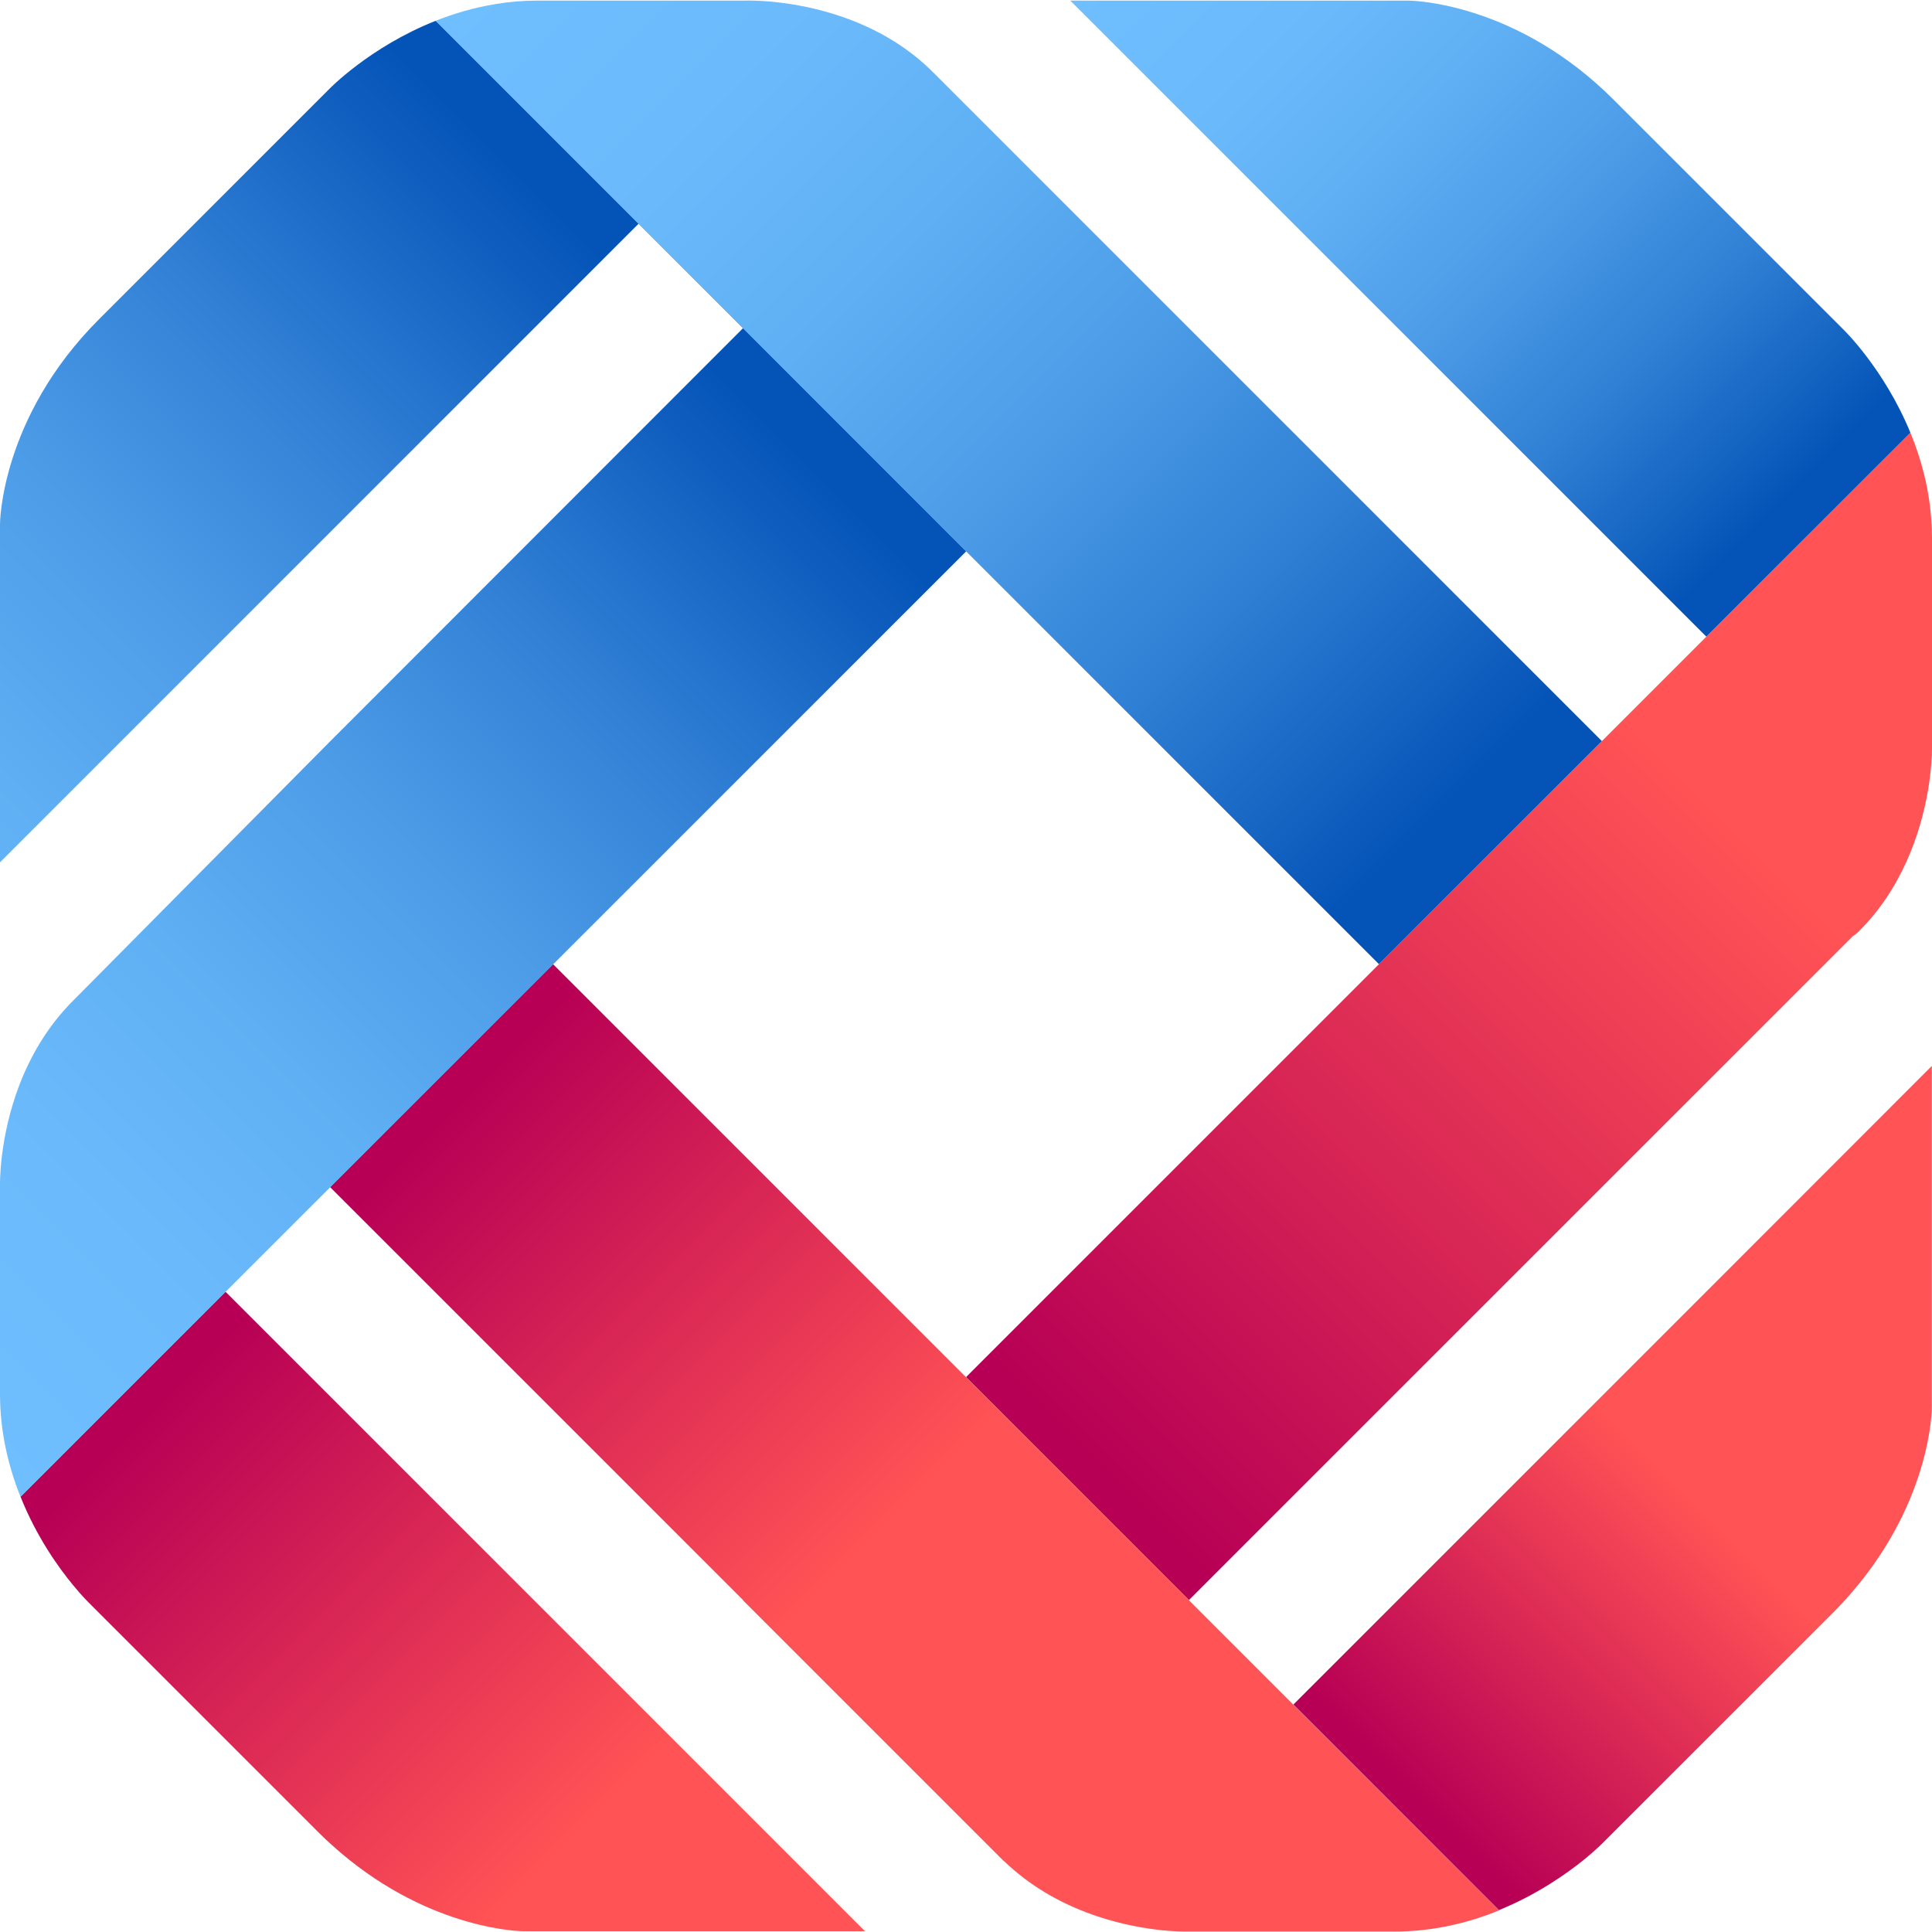
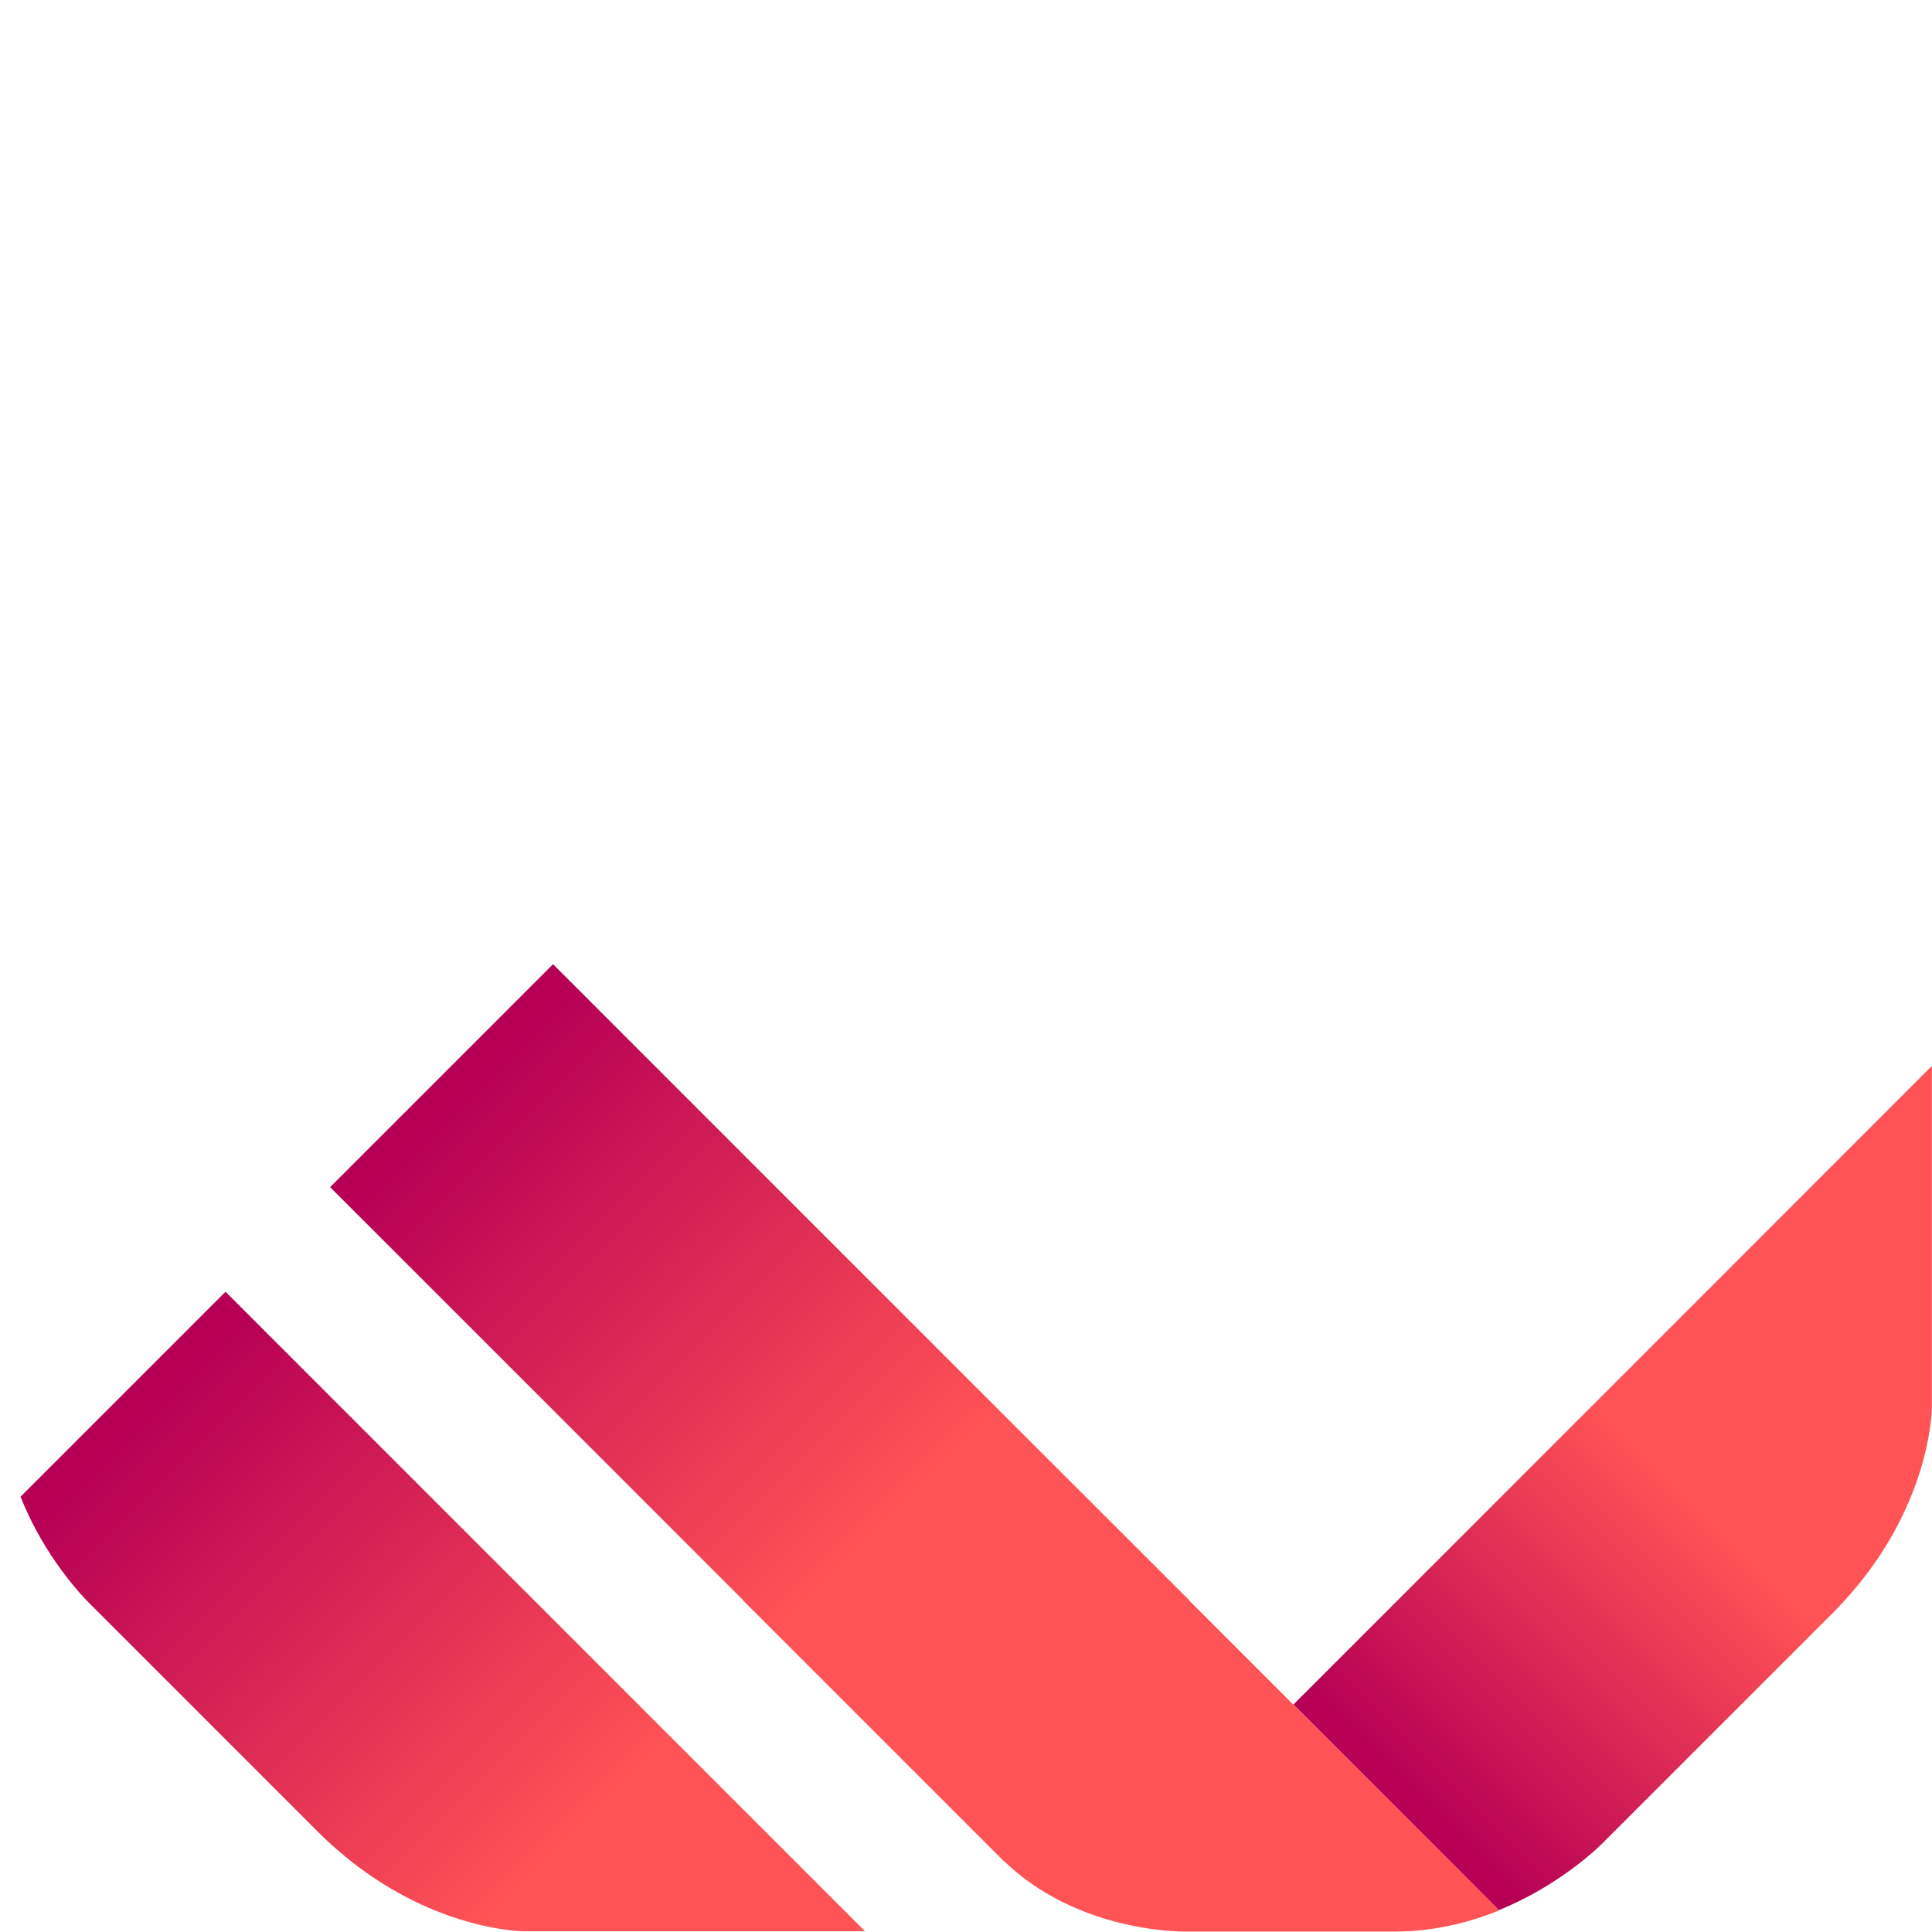
<svg xmlns="http://www.w3.org/2000/svg" version="1.1" id="Layer_1" x="0px" y="0px" viewBox="0 0 128 128" style="enable-background:new 0 0 128 128;" xml:space="preserve">
  <g id="LOGO_QOSLAB_-_FOND_BLANC_00000115488982595111449410000016853288153566933902_">
    <g>
      <polygon style="fill:none;" points="85.69,112.94 85.69,112.93 78.77,106.01 78.77,106.01   " />
      <rect x="44.66" y="44.54" transform="matrix(0.707 -0.707 0.707 0.707 -26.423 63.961)" style="fill:none;" width="38.7" height="38.69" />
      <linearGradient id="SVGID_1_" gradientUnits="userSpaceOnUse" x1="71.405" y1="98.643" x2="133.976" y2="36.072">
        <stop offset="0.022" style="stop-color:#B70055" />
        <stop offset="0.699" style="stop-color:#FF5355" />
      </linearGradient>
-       <path style="fill:url(#SVGID_1_);" d="M64,91.24l14.77,14.77l27.36-27.36l14.77-14.77l1.85-1.85c0.14-0.09,0.28-0.2,0.41-0.33    c0.31-0.31,0.6-0.63,0.87-0.95c1.3-1.55,2.17-3.25,2.76-4.84c1.28-3.46,1.21-6.43,1.21-6.43V35.65c0-0.42-0.02-0.84-0.05-1.24    c-0.15-2.13-0.69-4.06-1.38-5.74l-13.52,13.51l-4.72,4.72l-2.2,2.2L91.36,63.88L64,91.24z" />
      <linearGradient id="SVGID_00000087398103104052930680000002319581108853043089_" gradientUnits="userSpaceOnUse" x1="78.271" y1="-7.314" x2="120.412" y2="34.827">
        <stop offset="0" style="stop-color:#6FBFFF" />
        <stop offset="0.183" style="stop-color:#6BBBFC" />
        <stop offset="0.367" style="stop-color:#5FAFF4" />
        <stop offset="0.551" style="stop-color:#4B9BE7" />
        <stop offset="0.736" style="stop-color:#2F7FD4" />
        <stop offset="0.919" style="stop-color:#0B5BBC" />
        <stop offset="0.953" style="stop-color:#0453B7" />
      </linearGradient>
-       <path style="fill:url(#SVGID_00000087398103104052930680000002319581108853043089_);" d="M122.12,21.82c0,0-8.64-8.64-15.21-15.21    c-3.16-3.16-6.42-4.8-8.96-5.65c-2.74-0.92-4.64-0.92-4.64-0.92H70.94h-0.03l0.01,0.01L85.7,14.83l27.35,27.35l13.52-13.51    C124.83,24.43,122.12,21.82,122.12,21.82z" />
      <linearGradient id="SVGID_00000050625216668520170790000013230361612263871663_" gradientUnits="userSpaceOnUse" x1="32.061" y1="68.465" x2="94.734" y2="131.139">
        <stop offset="0.022" style="stop-color:#B70055" />
        <stop offset="0.474" style="stop-color:#FF5355" />
      </linearGradient>
      <path style="fill:url(#SVGID_00000050625216668520170790000013230361612263871663_);" d="M85.69,112.94l-6.92-6.92l0.01-0.01    L64,91.24L36.64,63.88l27.36-27.36L1.36,99.16c1.06,2.66,2.52,4.7,3.49,5.87c0.61,0.74,1.02,1.14,1.02,1.14s8.64,8.64,15.21,15.21    c0.49,0.49,0.98,0.93,1.47,1.35c6.11,5.21,12.13,5.22,12.13,5.22h2.75h19.38h0.5l-0.25-0.25L42.3,112.94L14.94,85.58l6.92-6.92    l0.01-0.01l27.36,27.36l-0.01,0.01l17.3,17.3l0.01-0.01c1.69,1.63,3.61,2.69,5.41,3.38c3.53,1.35,6.62,1.28,6.62,1.28h13.83    c2.6,0,4.94-0.59,6.92-1.4c0,0,0.01,0,0.01-0.01L85.69,112.94L85.69,112.94z" />
      <linearGradient id="SVGID_00000170995249570044014030000002742447731948088746_" gradientUnits="userSpaceOnUse" x1="93.113" y1="120.35" x2="135.418" y2="78.045">
        <stop offset="0.022" style="stop-color:#B70055" />
        <stop offset="0.474" style="stop-color:#FF5355" />
      </linearGradient>
      <path style="fill:url(#SVGID_00000170995249570044014030000002742447731948088746_);" d="M113.05,85.57l-27.36,27.36l13.62,13.62    c2.55-1.04,4.51-2.43,5.68-3.38c0.79-0.65,1.22-1.09,1.22-1.09s8.64-8.64,15.21-15.21c0.52-0.52,0.99-1.04,1.43-1.56    c5.14-6.08,5.14-12.04,5.14-12.04v-4.11V70.97v-0.35l-0.17,0.17L113.05,85.57z" />
      <linearGradient id="SVGID_00000062161475890539705050000008021216442473409437_" gradientUnits="userSpaceOnUse" x1="36.247" y1="-6.011" x2="98.748" y2="56.49">
        <stop offset="0" style="stop-color:#6FBFFF" />
        <stop offset="0.183" style="stop-color:#6BBBFC" />
        <stop offset="0.366" style="stop-color:#5FAFF4" />
        <stop offset="0.55" style="stop-color:#4B9BE7" />
        <stop offset="0.733" style="stop-color:#2F7FD4" />
        <stop offset="0.916" style="stop-color:#0C5BBC" />
        <stop offset="0.951" style="stop-color:#0453B7" />
      </linearGradient>
-       <path style="fill:url(#SVGID_00000062161475890539705050000008021216442473409437_);" d="M106.13,49.1L78.78,21.75L61.81,4.78    c-1.8-1.8-3.89-2.91-5.85-3.61c-3.49-1.24-6.52-1.13-6.52-1.13H35.62c-0.97,0-1.9,0.08-2.79,0.23c-1.43,0.23-2.76,0.63-3.97,1.11    l62.5,62.5L106.13,49.1z" />
      <linearGradient id="SVGID_00000164483854695095220900000016652331470961791136_" gradientUnits="userSpaceOnUse" x1="-3.166" y1="94.636" x2="59.479" y2="31.991">
        <stop offset="0" style="stop-color:#6FBFFF" />
        <stop offset="0.184" style="stop-color:#6BBBFC" />
        <stop offset="0.37" style="stop-color:#5FAFF4" />
        <stop offset="0.557" style="stop-color:#4B9BE7" />
        <stop offset="0.745" style="stop-color:#2F7ED4" />
        <stop offset="0.931" style="stop-color:#0B5ABC" />
        <stop offset="0.963" style="stop-color:#0453B7" />
      </linearGradient>
-       <path style="fill:url(#SVGID_00000164483854695095220900000016652331470961791136_);" d="M91.36,63.88l-62.5-62.5    c-4.37,1.73-7.07,4.54-7.07,4.54s-8.64,8.64-15.21,15.21C0,27.7,0,34.73,0,34.73v19.16v2.9v0.34l0.17-0.17l14.77-14.77    l27.37-27.37l6.92,6.92L21.87,49.12L4.84,66.3c-1.74,1.74-2.85,3.74-3.57,5.62C-0.07,75.44,0,78.52,0,78.52v8.56v5.27    c0,2.55,0.57,4.85,1.36,6.82l62.65-62.64L91.36,63.88z" />
    </g>
  </g>
</svg>